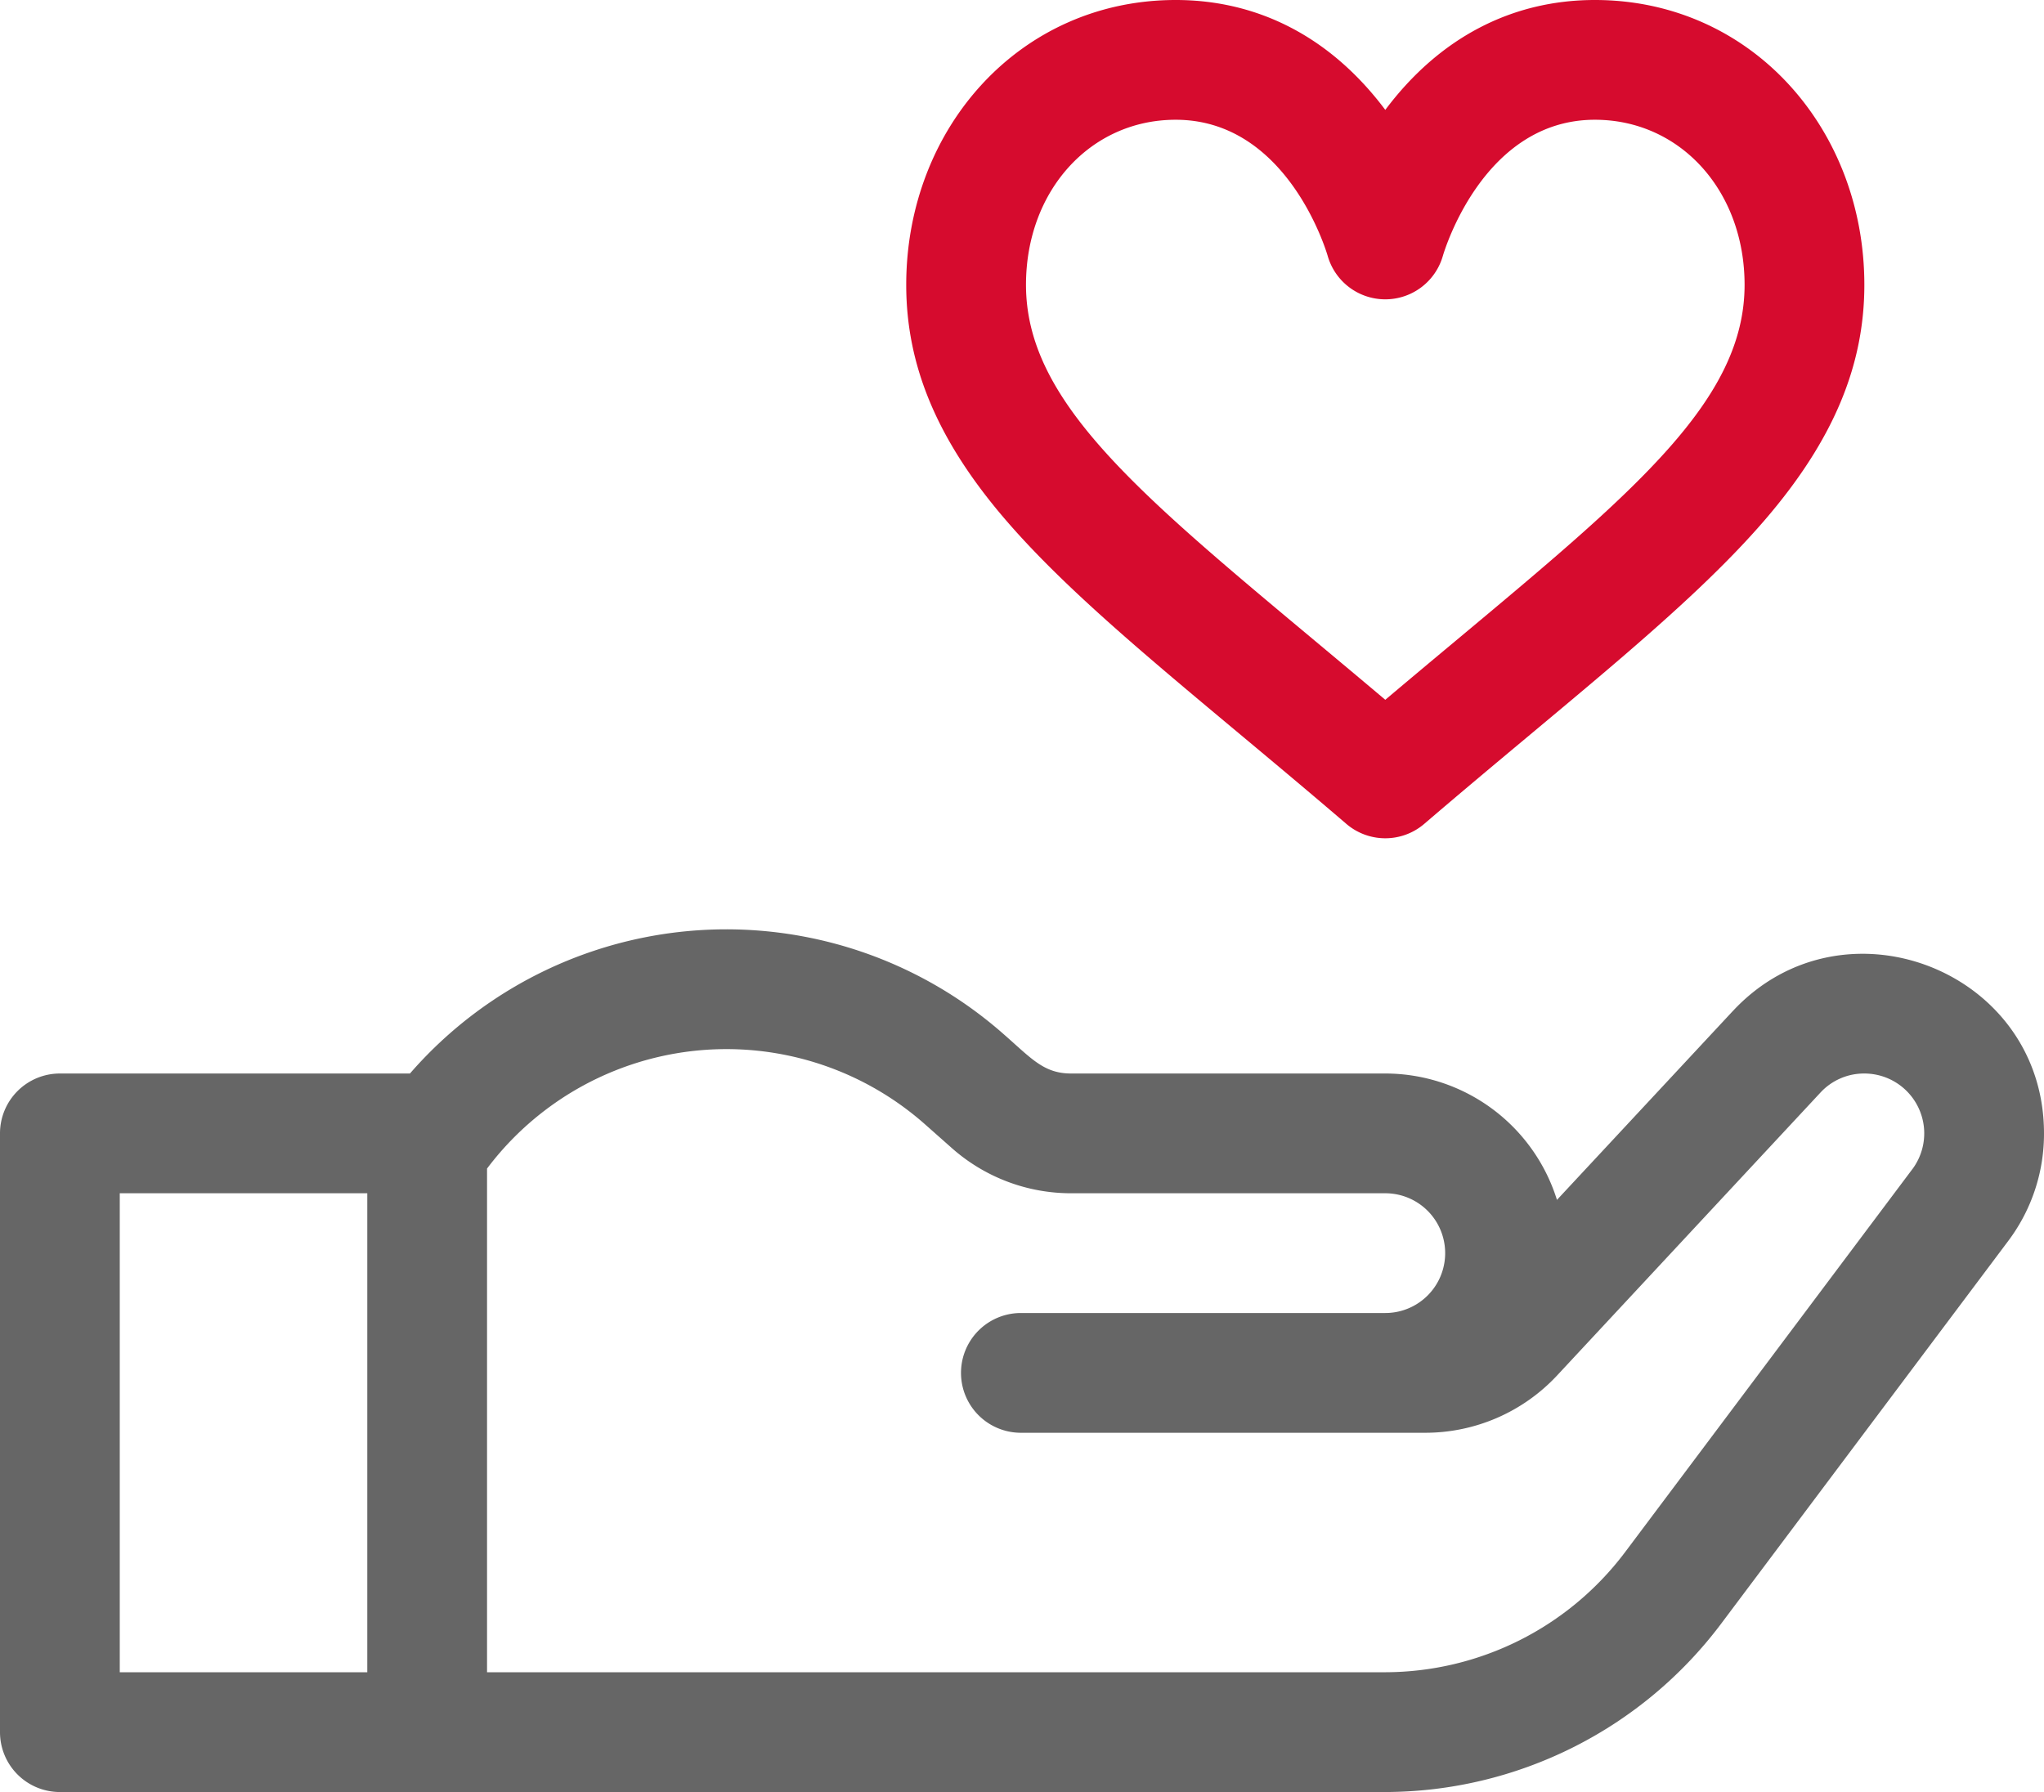
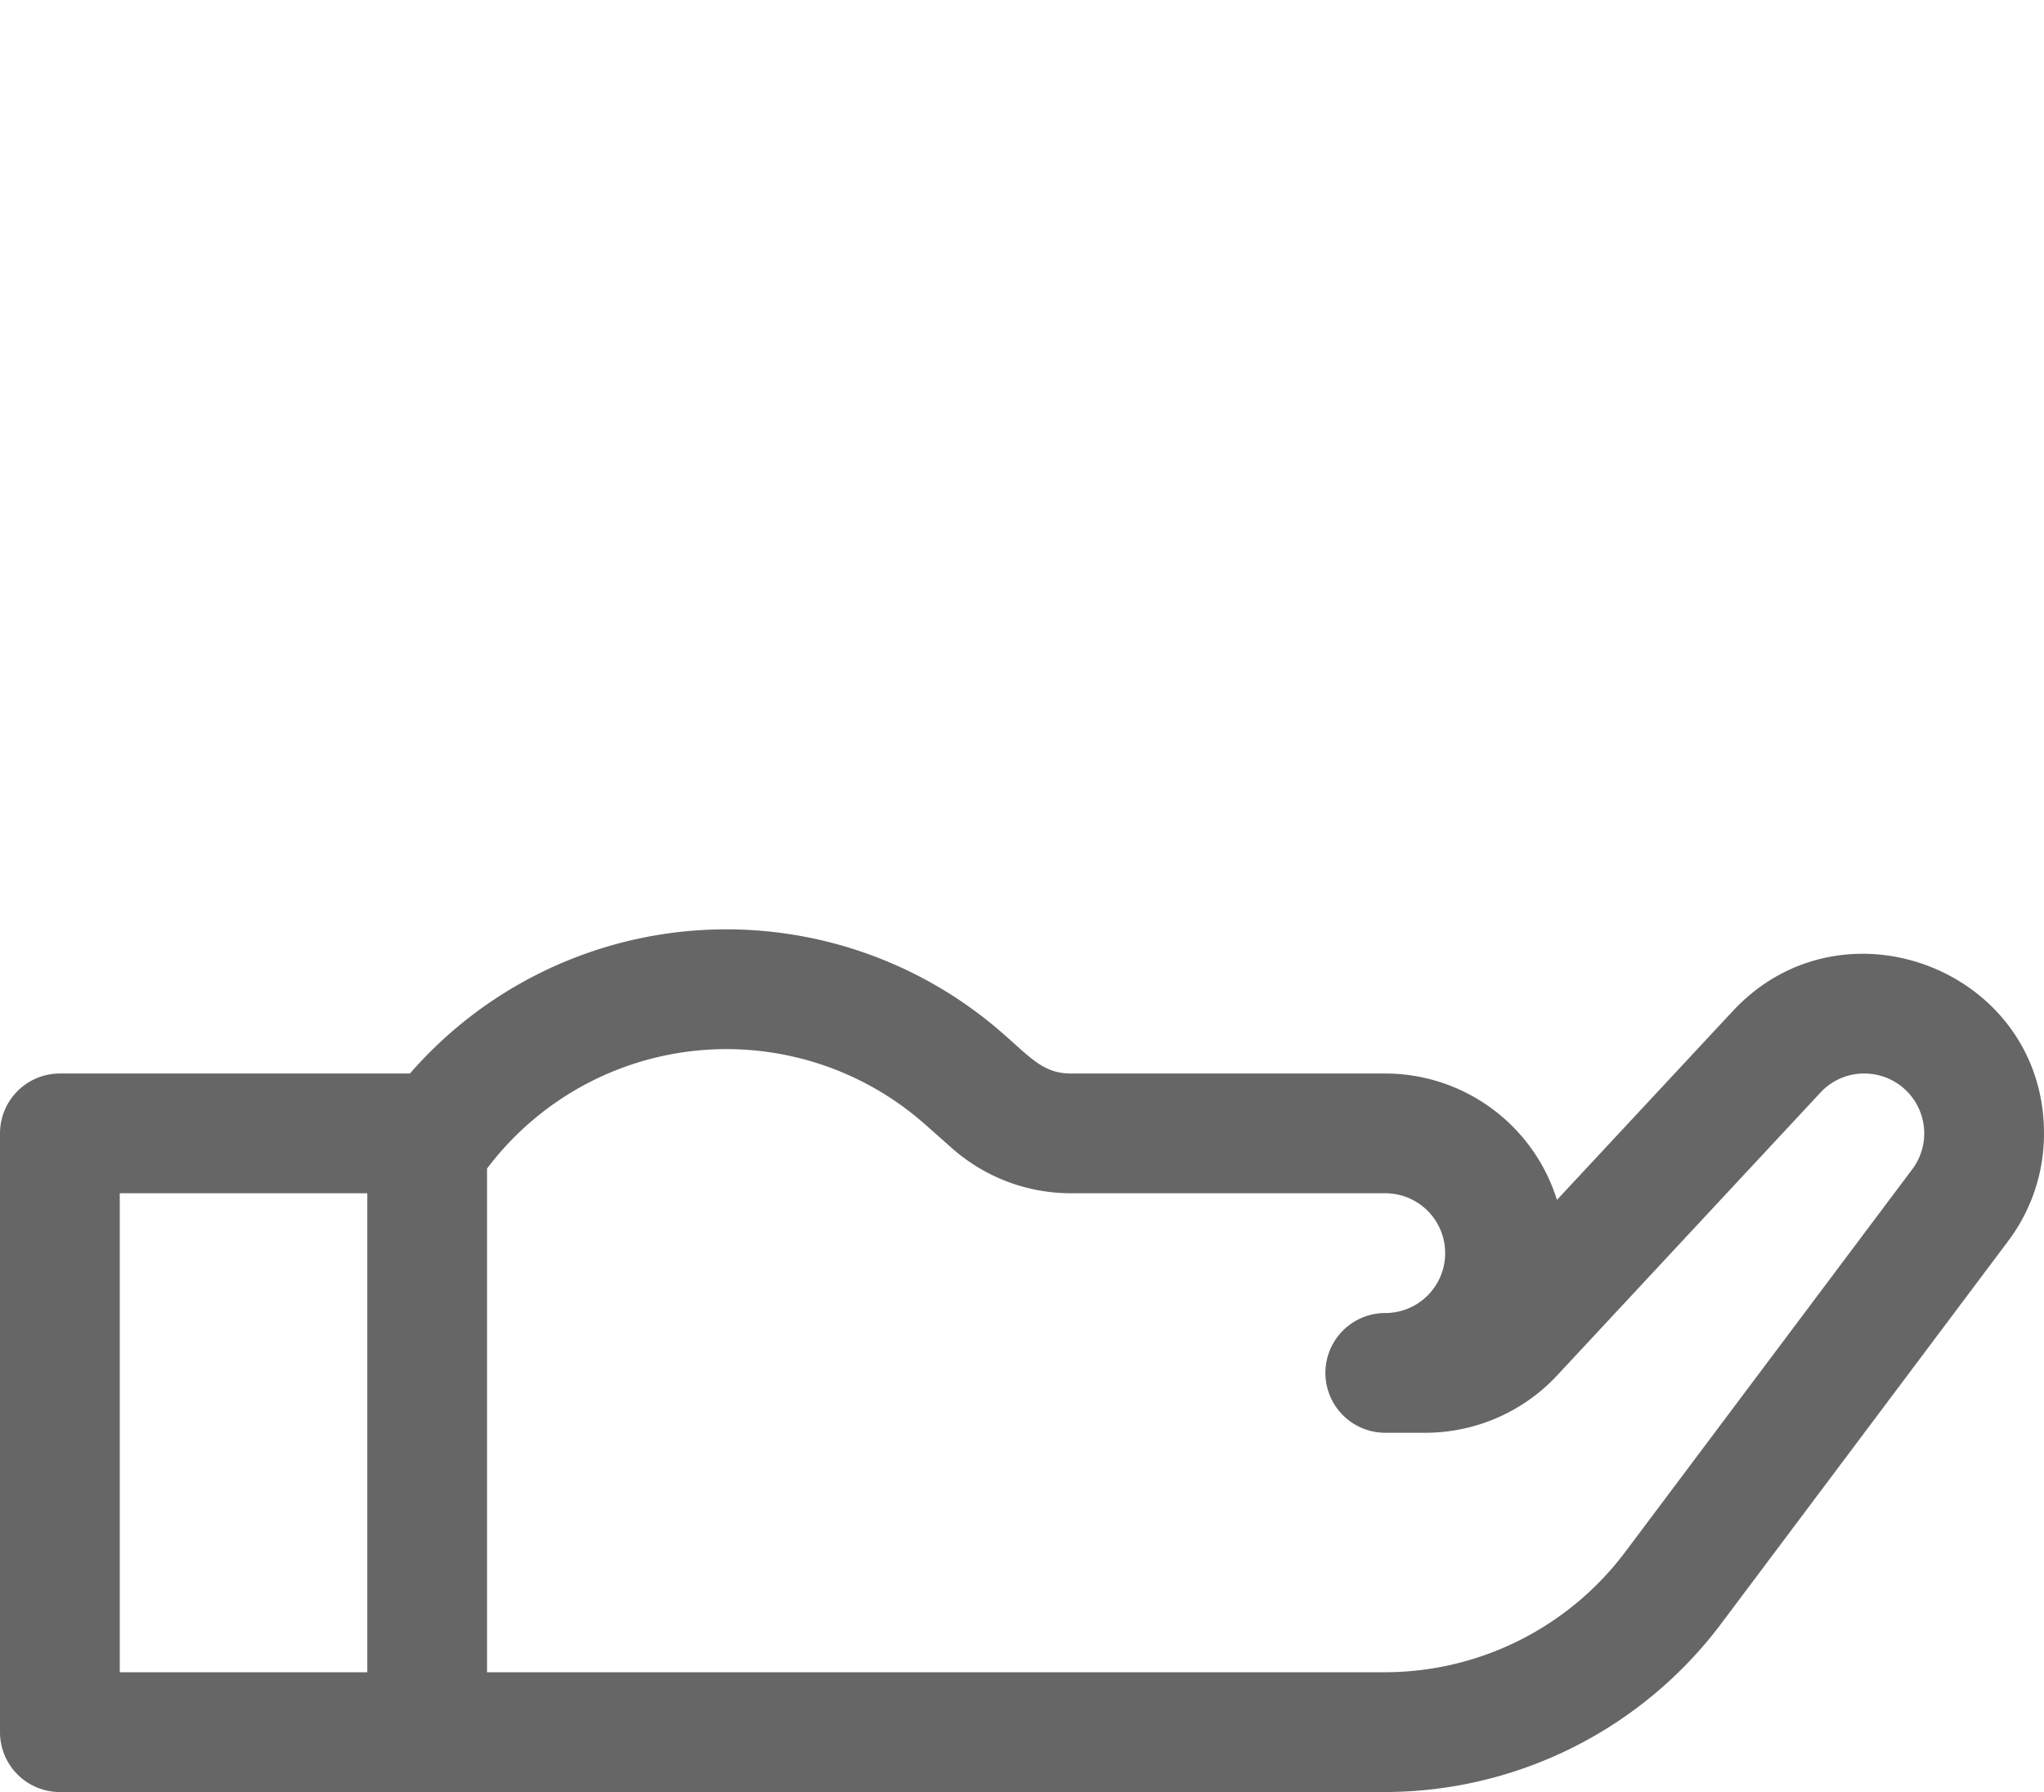
<svg xmlns="http://www.w3.org/2000/svg" id="Layer_1" data-name="Layer 1" viewBox="0 0 512 448.93">
  <title>heart-hand</title>
-   <path d="M294.5,30c27.76,0,37.61,32.53,38.07,34.1a15,15,0,0,0,28.85,0C361.83,62.72,371.66,30,399.5,30,420.88,30,437,47.78,437,71.37c0,28.75-27.24,51.49-72.37,89.16-5.72,4.77-11.56,9.65-17.63,14.78-6.07-5.13-11.91-10-17.63-14.78C284.24,122.86,257,100.12,257,71.36,257,47.78,273.12,30,294.5,30Zm42.74,176.39a15,15,0,0,0,19.52,0c35.81-30.69,66-53.65,85.42-76.26C459.11,110.41,467,91.74,467,71.36,467,32.08,438.52,0,399.5,0c-20.88,0-39,9.51-52.5,27.53C333.5,9.51,315.38,0,294.5,0c-39,0-67.5,32.07-67.5,71.36,0,20.38,7.88,39.05,24.81,58.77,19.41,22.6,49.57,45.52,85.43,76.26Z" style="fill:#d60b2e" />
-   <path d="M479,292.92l-72,96a75.35,75.35,0,0,1-60,30H122V292.74a75.06,75.06,0,0,1,109.55-11.22l7,6.2a45,45,0,0,0,29.73,11.21H347a15,15,0,0,1,0,30H255.72a15,15,0,1,0,0,30H357.05A45.15,45.15,0,0,0,390,344.61l66-70.9a14.86,14.86,0,0,1,11-4.78,15,15,0,0,1,12,24Zm-449,6H92v120H30v-120Zm404.07-45.66L390,300.59a45.08,45.08,0,0,0-43-31.66H268.32c-6.9,0-9.95-3.77-17-9.93a105,105,0,0,0-148.63,9.93H15a15,15,0,0,0-15,15v150a15,15,0,0,0,15,15H347a105.51,105.51,0,0,0,84-42l72-96a44.64,44.64,0,0,0,9-27c0-40.85-50.26-60.37-77.93-30.66Z" style="fill:#666" />
+   <path d="M479,292.92l-72,96a75.35,75.35,0,0,1-60,30H122V292.74a75.06,75.06,0,0,1,109.55-11.22l7,6.2a45,45,0,0,0,29.73,11.21H347a15,15,0,0,1,0,30a15,15,0,1,0,0,30H357.05A45.15,45.15,0,0,0,390,344.61l66-70.9a14.86,14.86,0,0,1,11-4.78,15,15,0,0,1,12,24Zm-449,6H92v120H30v-120Zm404.07-45.66L390,300.59a45.08,45.08,0,0,0-43-31.66H268.32c-6.9,0-9.95-3.77-17-9.93a105,105,0,0,0-148.63,9.93H15a15,15,0,0,0-15,15v150a15,15,0,0,0,15,15H347a105.51,105.51,0,0,0,84-42l72-96a44.64,44.64,0,0,0,9-27c0-40.85-50.26-60.37-77.93-30.66Z" style="fill:#666" />
</svg>